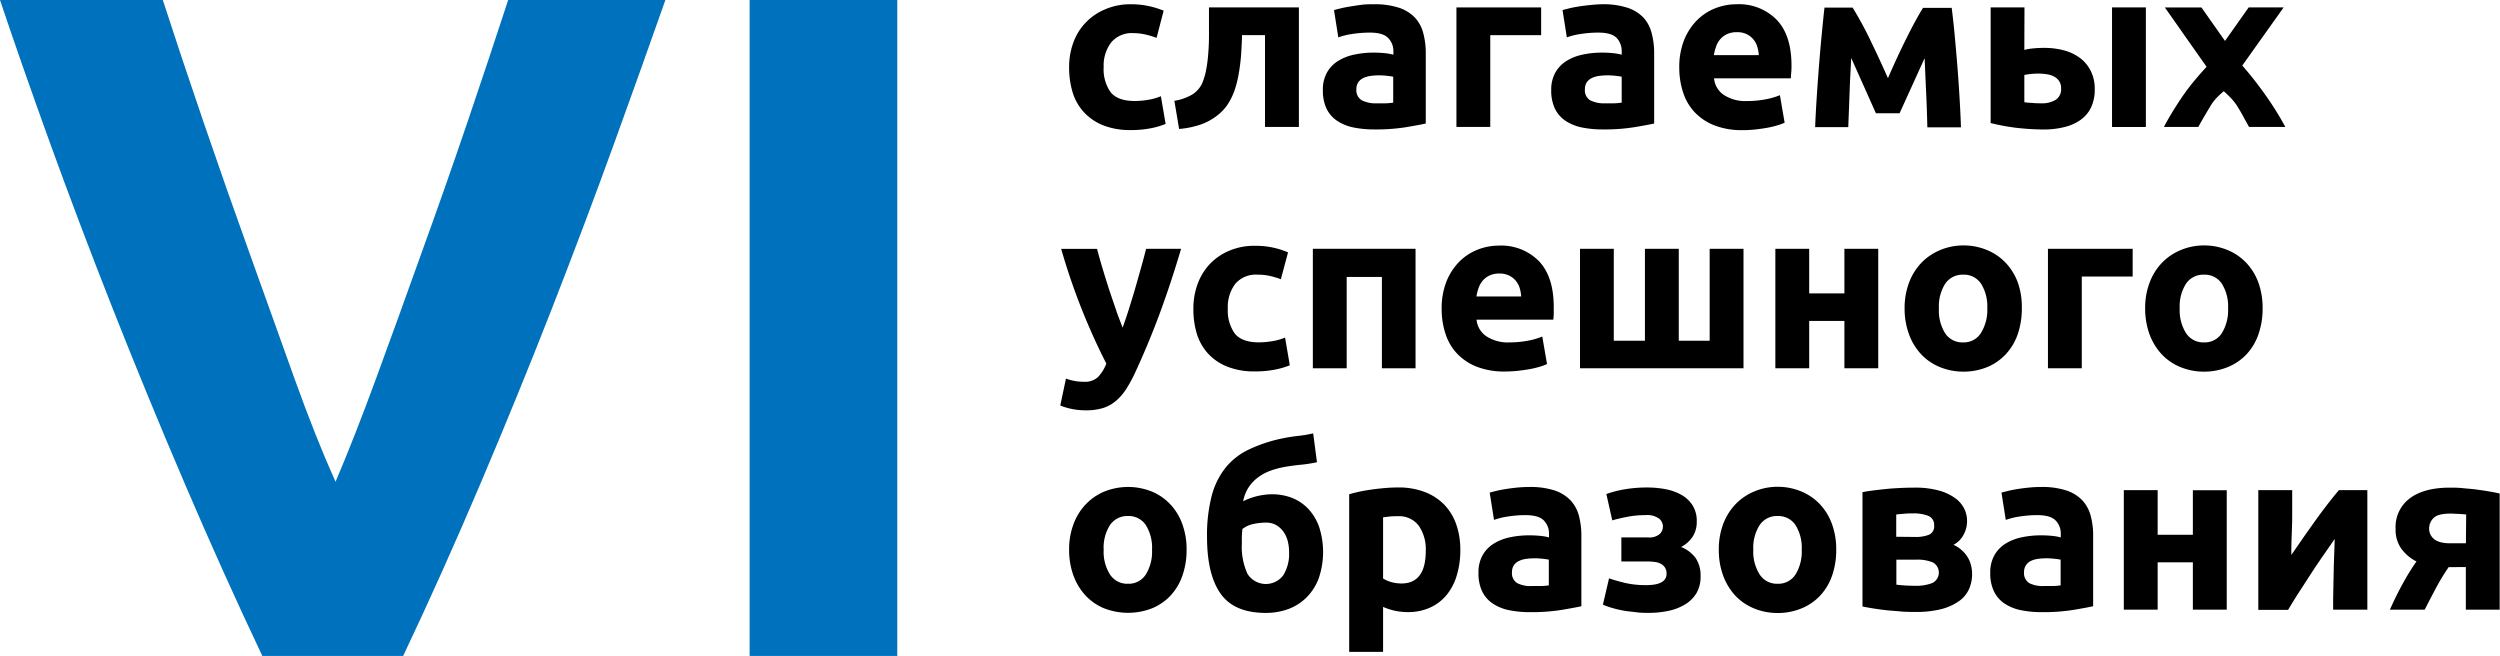
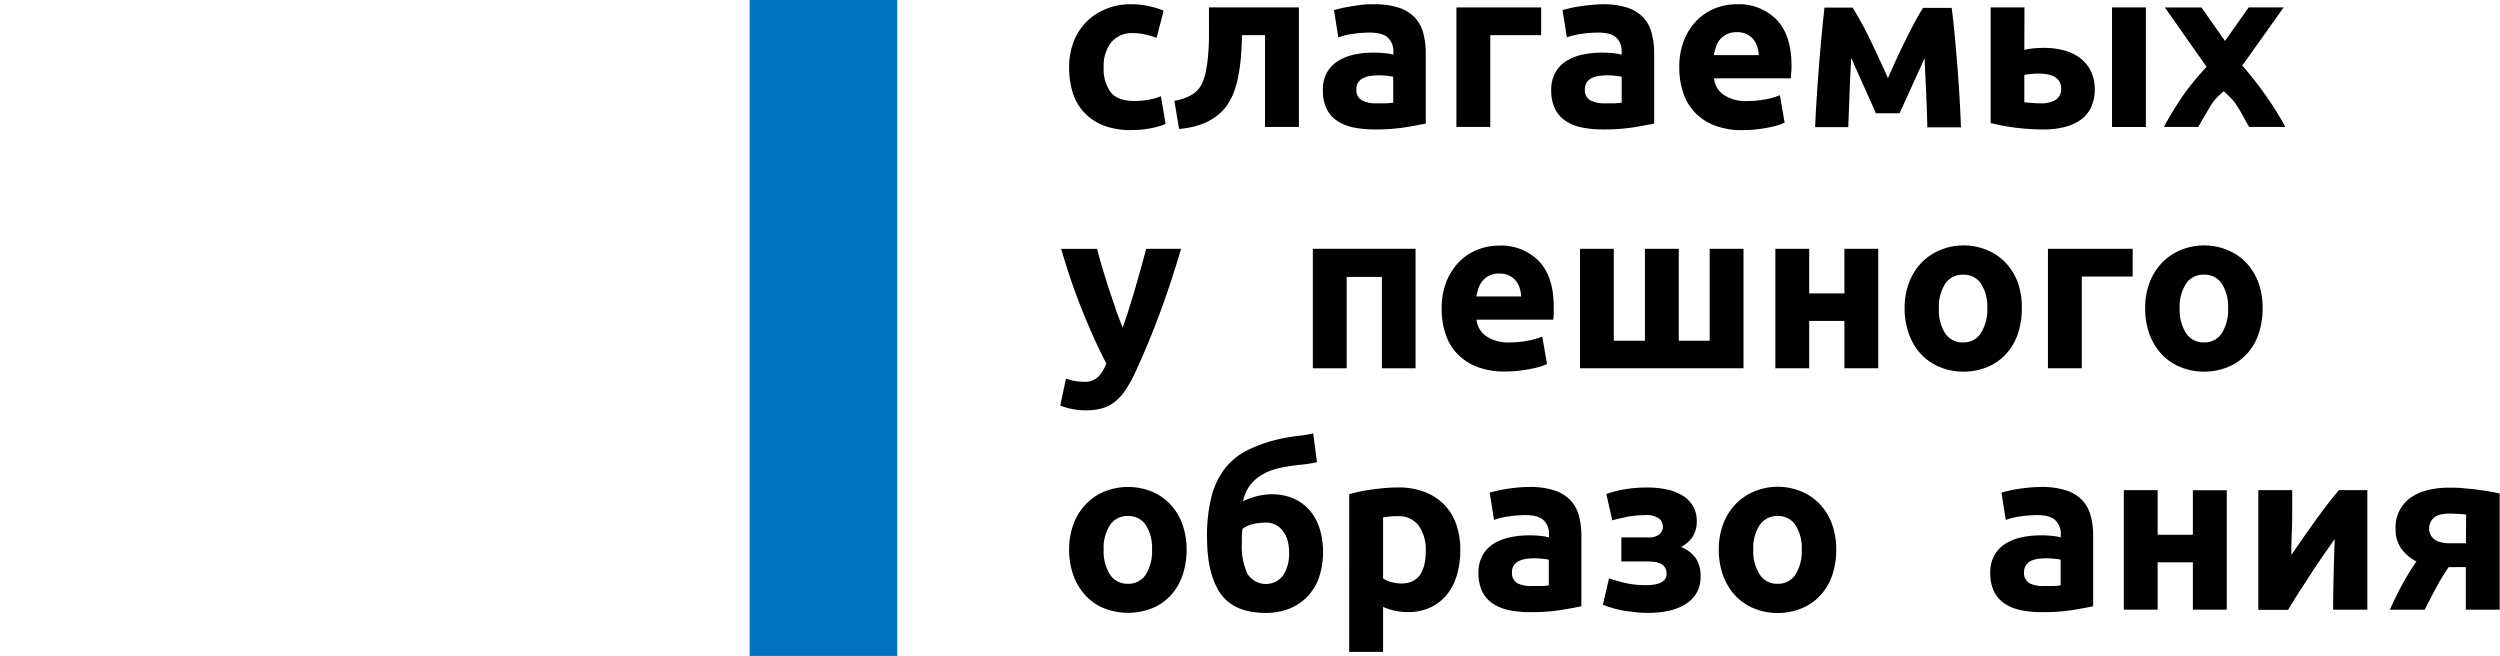
<svg xmlns="http://www.w3.org/2000/svg" viewBox="0 0 528.26 138.6">
  <defs>
    <style>.a{fill:#0071bc;}</style>
  </defs>
-   <path class="a" d="M55.43,138.6q-8.28-17.46-16.32-36.24T23.81,65.19Q16.57,46.82,10.49,30T0,0H34.4q3.89,12,8.65,25.92t9.71,27.66Q57.69,67.37,62.23,80T70.9,101.8q3.9-9.12,8.54-21.75T89,53.64Q94,39.86,98.71,26t8.67-26H140.6q-4.66,13.26-10.72,30T116.62,65.21q-7.2,18.41-15.19,37.2T85.19,138.6Z" />
  <path class="a" d="M158.4,0h31.2V138.6H158.4Z" />
  <path d="M225.91,14.2A14.88,14.88,0,0,1,226.8,9,12,12,0,0,1,233.45,2,13.35,13.35,0,0,1,238.92.9a17.63,17.63,0,0,1,3.69.36,18,18,0,0,1,3.27,1L244.39,8a18.68,18.68,0,0,0-2.21-.67A11.61,11.61,0,0,0,239.49,7a5.66,5.66,0,0,0-4.72,2,8.1,8.1,0,0,0-1.56,5.19,8.38,8.38,0,0,0,1.46,5.28c1,1.24,2.68,1.87,5.11,1.87a17.63,17.63,0,0,0,2.79-.24,11.89,11.89,0,0,0,2.73-.77l1,5.86a17.17,17.17,0,0,1-3.12.91,21,21,0,0,1-4.13.38,15.49,15.49,0,0,1-5.95-1,11.17,11.17,0,0,1-4.1-2.81,10.86,10.86,0,0,1-2.36-4.2A18,18,0,0,1,225.91,14.2Z" />
  <path d="M262.44,7.43c0,.93-.07,1.91-.12,3s-.14,2.08-.27,3.12-.29,2.06-.5,3.05a19.71,19.71,0,0,1-.79,2.78,13.55,13.55,0,0,1-1.47,2.86A10.06,10.06,0,0,1,257,24.56a12.05,12.05,0,0,1-3.31,1.76,18.84,18.84,0,0,1-4.54.93l-1-5.95A10.67,10.67,0,0,0,252,19.93a5.61,5.61,0,0,0,2-2.28,13.63,13.63,0,0,0,.84-2.78,28.35,28.35,0,0,0,.45-3.34c.1-1.17.16-2.36.17-3.57s0-2.39,0-3.51V1.57h19V26.82h-7.16V7.43Z" />
  <path d="M290.28.9a16.58,16.58,0,0,1,5.28.72,8.31,8.31,0,0,1,3.38,2.06A7.59,7.59,0,0,1,300.74,7a16.15,16.15,0,0,1,.53,4.27V26.1c-1,.22-2.45.49-4.27.79a40.39,40.39,0,0,1-6.63.46,21.58,21.58,0,0,1-4.44-.43,9.65,9.65,0,0,1-3.43-1.42,6.47,6.47,0,0,1-2.21-2.57,8.87,8.87,0,0,1-.76-3.89,7.37,7.37,0,0,1,.88-3.74,6.9,6.9,0,0,1,2.38-2.45,10.64,10.64,0,0,1,3.41-1.32,19.26,19.26,0,0,1,4-.41,22.55,22.55,0,0,1,2.47.12,10.83,10.83,0,0,1,1.76.32v-.68A3.93,3.93,0,0,0,293.3,8q-1.1-1.11-3.84-1.11a23.94,23.94,0,0,0-3.6.27,15,15,0,0,0-3.07.74l-.91-5.76c.41-.13.93-.26,1.56-.41s1.3-.27,2-.38S287,1.1,287.81,1,289.45.9,290.28.9Zm.57,20.93c.71,0,1.38,0,2,0a15,15,0,0,0,1.54-.14V16.21c-.29-.06-.72-.13-1.3-.19a15.57,15.57,0,0,0-1.58-.1,14.13,14.13,0,0,0-1.9.12,5.09,5.09,0,0,0-1.56.46,2.7,2.7,0,0,0-1.06.91,2.62,2.62,0,0,0-.38,1.44,2.44,2.44,0,0,0,1.13,2.33A6.23,6.23,0,0,0,290.85,21.83Z" />
  <path d="M325.65,7.43H314.9V26.82h-7.15V1.57h17.9Z" />
  <path d="M338.56.9a16.49,16.49,0,0,1,5.28.72,8.28,8.28,0,0,1,3.39,2.06A7.59,7.59,0,0,1,349,7a16.15,16.15,0,0,1,.53,4.27V26.1c-1,.22-2.45.49-4.28.79a40.26,40.26,0,0,1-6.62.46,21.58,21.58,0,0,1-4.44-.43,9.58,9.58,0,0,1-3.43-1.42,6.47,6.47,0,0,1-2.21-2.57,8.87,8.87,0,0,1-.77-3.89,7.37,7.37,0,0,1,.89-3.74,6.82,6.82,0,0,1,2.38-2.45,10.58,10.58,0,0,1,3.4-1.32,19.28,19.28,0,0,1,4-.41,22.55,22.55,0,0,1,2.47.12,10.68,10.68,0,0,1,1.75.32v-.68A4,4,0,0,0,341.59,8q-1.11-1.11-3.84-1.11a23.84,23.84,0,0,0-3.6.27,14.87,14.87,0,0,0-3.07.74l-.91-5.76c.41-.13.93-.26,1.55-.41s1.31-.27,2-.38,1.52-.21,2.33-.29S337.73.9,338.56.9Zm.58,20.93c.7,0,1.38,0,2,0a14.47,14.47,0,0,0,1.53-.14V16.21c-.29-.06-.72-.13-1.29-.19a15.76,15.76,0,0,0-1.59-.1,14.08,14.08,0,0,0-1.89.12,4.93,4.93,0,0,0-1.56.46,2.7,2.7,0,0,0-1.06.91,2.54,2.54,0,0,0-.38,1.44A2.45,2.45,0,0,0,336,21.18,6.3,6.3,0,0,0,339.14,21.83Z" />
  <path d="M354.84,14.39a15.4,15.4,0,0,1,1-5.88,12.63,12.63,0,0,1,2.71-4.2,11.4,11.4,0,0,1,3.86-2.55A12.27,12.27,0,0,1,366.93.9a11.16,11.16,0,0,1,8.5,3.29q3.12,3.28,3.12,9.67c0,.42,0,.87-.05,1.37s-.06.93-.1,1.32H362.18a4.76,4.76,0,0,0,2.06,3.5,8.27,8.27,0,0,0,4.9,1.3A20.61,20.61,0,0,0,373,21a14.63,14.63,0,0,0,3.1-.89l1,5.81a9.85,9.85,0,0,1-1.54.57,19.67,19.67,0,0,1-2.13.51q-1.18.21-2.52.36a26.93,26.93,0,0,1-2.69.14,15.77,15.77,0,0,1-5.93-1,11.44,11.44,0,0,1-4.17-2.76,10.84,10.84,0,0,1-2.45-4.15A16.39,16.39,0,0,1,354.84,14.39Zm16.8-2.74a7.47,7.47,0,0,0-.32-1.77,4.29,4.29,0,0,0-.81-1.54,4.21,4.21,0,0,0-1.39-1.1A4.52,4.52,0,0,0,367,6.8a4.87,4.87,0,0,0-2.07.41,4.33,4.33,0,0,0-1.44,1.08,4.78,4.78,0,0,0-.88,1.56,10.34,10.34,0,0,0-.46,1.8Z" />
  <path d="M391.17,12.25c-.06,1.12-.12,2.34-.19,3.66s-.12,2.63-.17,4-.09,2.6-.14,3.8-.09,2.25-.12,3.15h-7c.06-1.76.17-3.74.31-5.95s.3-4.46.48-6.75.37-4.52.58-6.69.4-4.13.6-5.86h5.95a76.45,76.45,0,0,1,3.8,7c1.16,2.4,2.38,5,3.66,7.91q2-4.61,3.95-8.51c1.29-2.6,2.44-4.72,3.47-6.35h6.05c.22,1.73.44,3.68.64,5.86s.4,4.41.58,6.69.33,4.54.46,6.75.22,4.19.28,5.95h-7.1q-.09-3.75-.26-7.45c-.12-2.47-.22-4.86-.32-7.17l-5.29,11.64h-5Z" />
  <path d="M427.75,10.55a10.82,10.82,0,0,1,1.75-.31,22.55,22.55,0,0,1,2.47-.12,15.83,15.83,0,0,1,4.15.52,10,10,0,0,1,3.39,1.61A7.71,7.71,0,0,1,441.79,15a8.41,8.41,0,0,1,.84,3.86,8.82,8.82,0,0,1-.77,3.82,6.82,6.82,0,0,1-2.21,2.64,9.88,9.88,0,0,1-3.43,1.53,17.93,17.93,0,0,1-4.44.51A51.62,51.62,0,0,1,426,27a44.18,44.18,0,0,1-5.37-1V1.57h7.15Zm3.55,11.28a5.58,5.58,0,0,0,3.1-.75,2.67,2.67,0,0,0,1.12-2.42,2.6,2.6,0,0,0-.38-1.46,2.82,2.82,0,0,0-1.06-1,4.93,4.93,0,0,0-1.56-.51,12.52,12.52,0,0,0-1.89-.14,15.56,15.56,0,0,0-1.59.09,12.92,12.92,0,0,0-1.29.2v5.76a14.47,14.47,0,0,0,1.53.14C429.92,21.81,430.6,21.83,431.3,21.83Zm22.13,5h-7.15V1.57h7.15Z" />
  <path d="M470.15,8.65l5-7.08h7.39L473.8,13.85a75.18,75.18,0,0,1,5.35,6.88,63.81,63.81,0,0,1,3.75,6.09h-7.67l-1-1.8c-.38-.72-.81-1.48-1.29-2.26a11.35,11.35,0,0,0-1.5-2c-.53-.55-1-1-1.55-1.49-.48.42-1,.87-1.47,1.37A10.06,10.06,0,0,0,467,22.53c-.45.75-.89,1.5-1.32,2.23s-.82,1.42-1.16,2.06h-7.27c.4-.79.93-1.73,1.59-2.83s1.38-2.22,2.17-3.39,1.64-2.3,2.55-3.4,1.82-2.13,2.7-3.09l-4.53-6.43q-2.16-3.09-4.29-6.11h7.73Z" />
  <path d="M249.57,52.57q-2.16,7.31-4.52,13.68T239.9,78.64a28.12,28.12,0,0,1-2,3.67,11,11,0,0,1-2.21,2.49A7.66,7.66,0,0,1,233,86.24a12,12,0,0,1-3.53.46,14.35,14.35,0,0,1-3.1-.31,13.72,13.72,0,0,1-2.33-.7L225.24,80a12,12,0,0,0,2,.53,11.69,11.69,0,0,0,1.82.14,4,4,0,0,0,2.95-1,8.27,8.27,0,0,0,1.76-2.86Q231.28,72,228.84,66a135.45,135.45,0,0,1-4.61-13.42h7.58c.32,1.25.7,2.6,1.14,4.06s.89,2.93,1.37,4.41,1,2.94,1.47,4.35,1,2.69,1.42,3.84c.42-1.15.86-2.43,1.3-3.84s.9-2.86,1.33-4.35.85-3,1.25-4.41.77-2.81,1.09-4.06Z" />
-   <path d="M252.17,65.2a14.88,14.88,0,0,1,.88-5.16,12.45,12.45,0,0,1,2.57-4.23A12.18,12.18,0,0,1,259.7,53a13.38,13.38,0,0,1,5.47-1.06,17.1,17.1,0,0,1,7,1.39L270.65,59a19.27,19.27,0,0,0-2.21-.67,11.67,11.67,0,0,0-2.69-.29A5.68,5.68,0,0,0,261,60a8.1,8.1,0,0,0-1.56,5.19,8.38,8.38,0,0,0,1.47,5.28c1,1.24,2.68,1.87,5.11,1.87a17.51,17.51,0,0,0,2.78-.24,12,12,0,0,0,2.74-.77l1,5.86a17.66,17.66,0,0,1-3.12.91,21.11,21.11,0,0,1-4.13.38,15.46,15.46,0,0,1-5.95-1,11.13,11.13,0,0,1-4.11-2.81,11,11,0,0,1-2.35-4.2A17.67,17.67,0,0,1,252.17,65.2Z" />
  <path d="M299.11,52.57V77.82H292V58.52h-7.44v19.3h-7.15V52.57Z" />
  <path d="M304.63,65.39a15.4,15.4,0,0,1,1-5.88,12.63,12.63,0,0,1,2.71-4.2,11.34,11.34,0,0,1,3.87-2.55,12.17,12.17,0,0,1,4.48-.86,11.16,11.16,0,0,1,8.5,3.29q3.12,3.29,3.12,9.67c0,.42,0,.87,0,1.37s-.06.93-.09,1.32H312a4.74,4.74,0,0,0,2.07,3.5,8.22,8.22,0,0,0,4.89,1.3A20.72,20.72,0,0,0,322.8,72a14.7,14.7,0,0,0,3.09-.89l1,5.81a9.68,9.68,0,0,1-1.53.57,19.87,19.87,0,0,1-2.14.51q-1.17.21-2.52.36a26.93,26.93,0,0,1-2.69.14,15.77,15.77,0,0,1-5.93-1,11.52,11.52,0,0,1-4.17-2.76,10.84,10.84,0,0,1-2.45-4.15A16.39,16.39,0,0,1,304.63,65.39Zm16.8-2.74a7.46,7.46,0,0,0-.31-1.77,4.48,4.48,0,0,0-.82-1.54,4.21,4.21,0,0,0-1.39-1.1,4.52,4.52,0,0,0-2.09-.44,4.79,4.79,0,0,0-2.06.41,4.14,4.14,0,0,0-1.44,1.08,4.81,4.81,0,0,0-.89,1.56,10.34,10.34,0,0,0-.46,1.8Z" />
  <path d="M333.86,77.82V52.57H341V72h6.58V52.57h7.15V72h6.53V52.57h7.15V77.82Z" />
  <path d="M396.88,77.82h-7.15v-10h-7.44v10h-7.15V52.57h7.15V62h7.44V52.57h7.15Z" />
  <path d="M427.22,65.15a16.61,16.61,0,0,1-.86,5.45,11.94,11.94,0,0,1-2.5,4.22A11.21,11.21,0,0,1,420,77.53a13.07,13.07,0,0,1-5.11,1,12.94,12.94,0,0,1-5.07-1,11.21,11.21,0,0,1-3.91-2.71,12.33,12.33,0,0,1-2.54-4.22,15.62,15.62,0,0,1-.92-5.45,15.2,15.2,0,0,1,.94-5.43,12.27,12.27,0,0,1,2.59-4.17,11.75,11.75,0,0,1,3.94-2.69,12.65,12.65,0,0,1,5-1,12.78,12.78,0,0,1,5,1,11.34,11.34,0,0,1,3.91,2.69,12.18,12.18,0,0,1,2.55,4.17A15.43,15.43,0,0,1,427.22,65.15Zm-7.3,0a9,9,0,0,0-1.32-5.21,4.32,4.32,0,0,0-3.76-1.9,4.4,4.4,0,0,0-3.8,1.9,8.91,8.91,0,0,0-1.34,5.21A9.11,9.11,0,0,0,411,70.4a4.35,4.35,0,0,0,3.8,1.95,4.27,4.27,0,0,0,3.76-1.95A9.19,9.19,0,0,0,419.92,65.15Z" />
  <path d="M450.64,58.43H439.89V77.82h-7.15V52.57h17.9Z" />
  <path d="M478.1,65.15a16.35,16.35,0,0,1-.87,5.45,11.78,11.78,0,0,1-2.49,4.22,11.21,11.21,0,0,1-3.91,2.71,13.09,13.09,0,0,1-5.12,1,12.93,12.93,0,0,1-5.06-1,11.21,11.21,0,0,1-3.91-2.71,12.51,12.51,0,0,1-2.55-4.22,15.86,15.86,0,0,1-.91-5.45,15,15,0,0,1,.94-5.43,12.27,12.27,0,0,1,2.59-4.17,11.75,11.75,0,0,1,3.94-2.69,12.64,12.64,0,0,1,5-1,12.8,12.8,0,0,1,5,1,11.43,11.43,0,0,1,3.91,2.69,12.18,12.18,0,0,1,2.55,4.17A15.66,15.66,0,0,1,478.1,65.15Zm-7.3,0a9,9,0,0,0-1.32-5.21,4.32,4.32,0,0,0-3.77-1.9,4.39,4.39,0,0,0-3.79,1.9,8.91,8.91,0,0,0-1.34,5.21,9.11,9.11,0,0,0,1.34,5.25,4.34,4.34,0,0,0,3.79,1.95,4.27,4.27,0,0,0,3.77-1.95A9.19,9.19,0,0,0,470.8,65.15Z" />
  <path d="M250.73,116.15a16.35,16.35,0,0,1-.87,5.45,11.92,11.92,0,0,1-2.49,4.22,11.25,11.25,0,0,1-3.92,2.71,13.95,13.95,0,0,1-10.17,0,11.12,11.12,0,0,1-3.91-2.71,12.51,12.51,0,0,1-2.55-4.22,15.62,15.62,0,0,1-.91-5.45,15,15,0,0,1,.94-5.43,12.12,12.12,0,0,1,2.59-4.17,11.61,11.61,0,0,1,3.93-2.69,13.47,13.47,0,0,1,10,0,11.43,11.43,0,0,1,3.91,2.69,12,12,0,0,1,2.54,4.17A15.43,15.43,0,0,1,250.73,116.15Zm-7.3,0a9,9,0,0,0-1.32-5.21,4.33,4.33,0,0,0-3.77-1.9,4.39,4.39,0,0,0-3.79,1.9,8.83,8.83,0,0,0-1.34,5.21,9,9,0,0,0,1.34,5.25,4.34,4.34,0,0,0,3.79,1.95,4.29,4.29,0,0,0,3.77-1.95A9.19,9.19,0,0,0,243.43,116.15Z" />
  <path d="M278.28,97.67a30.51,30.51,0,0,1-3.36.53c-1.06.09-2.15.24-3.27.43a19,19,0,0,0-2.88.72,10.65,10.65,0,0,0-2.66,1.32,8.57,8.57,0,0,0-2.14,2.11,8.21,8.21,0,0,0-1.29,3.14,14,14,0,0,1,6.05-1.48,11.73,11.73,0,0,1,4.27.76,9.5,9.5,0,0,1,3.43,2.31,10.79,10.79,0,0,1,2.3,3.81,17.18,17.18,0,0,1-.12,11,11.43,11.43,0,0,1-2.61,4,10.83,10.83,0,0,1-3.84,2.4,13.61,13.61,0,0,1-4.68.79q-6.68,0-9.55-4.05t-2.88-11.93a33.4,33.4,0,0,1,1-8.81,16.09,16.09,0,0,1,3-6,14.11,14.11,0,0,1,5-3.81A31,31,0,0,1,271,92.63c1.06-.22,2.12-.39,3.19-.51a26.26,26.26,0,0,0,3.29-.55Zm-15.75,14.11c-.06.45-.1,1-.12,1.54s0,1.08,0,1.53a13.63,13.63,0,0,0,1.18,6.39,4.59,4.59,0,0,0,7.56.33,8.54,8.54,0,0,0,1.24-4.89,9.47,9.47,0,0,0-.28-2.33,5.87,5.87,0,0,0-.92-2,4.88,4.88,0,0,0-1.53-1.4,4.27,4.27,0,0,0-2.16-.52,12.78,12.78,0,0,0-2.62.28A5.61,5.61,0,0,0,262.53,111.78Z" />
  <path d="M308.57,116.2a18.1,18.1,0,0,1-.73,5.32,11.77,11.77,0,0,1-2.11,4.13,9.61,9.61,0,0,1-3.45,2.69,11.16,11.16,0,0,1-4.75,1,13,13,0,0,1-2.79-.29,13.18,13.18,0,0,1-2.49-.81v9.5h-7.16V104.44c.64-.2,1.38-.38,2.21-.56s1.7-.32,2.62-.45,1.84-.23,2.78-.31,1.85-.12,2.71-.12a15.6,15.6,0,0,1,5.57.93,11.63,11.63,0,0,1,4.13,2.64,11.47,11.47,0,0,1,2.57,4.15A16.07,16.07,0,0,1,308.57,116.2Zm-7.3.19a8.69,8.69,0,0,0-1.49-5.31,5.17,5.17,0,0,0-4.41-2c-.65,0-1.24,0-1.78.07s-1,.11-1.34.17v12.91A6,6,0,0,0,294,123a8.06,8.06,0,0,0,2.18.29Q301.27,123.25,301.27,116.39Z" />
  <path d="M323.16,102.9a16.58,16.58,0,0,1,5.28.72,8.31,8.31,0,0,1,3.38,2.06,7.59,7.59,0,0,1,1.8,3.27,16.15,16.15,0,0,1,.53,4.27V128.1c-1,.22-2.45.49-4.27.79a40.47,40.47,0,0,1-6.63.46,21.58,21.58,0,0,1-4.44-.43,9.58,9.58,0,0,1-3.43-1.42,6.47,6.47,0,0,1-2.21-2.57,8.87,8.87,0,0,1-.76-3.89,7.37,7.37,0,0,1,.88-3.74,6.9,6.9,0,0,1,2.38-2.45,10.64,10.64,0,0,1,3.41-1.32,19.19,19.19,0,0,1,4-.41,22.55,22.55,0,0,1,2.47.12,10.83,10.83,0,0,1,1.76.32v-.68a3.93,3.93,0,0,0-1.11-2.92c-.74-.74-2-1.11-3.84-1.11a23.84,23.84,0,0,0-3.6.27,15,15,0,0,0-3.07.74l-.91-5.76c.41-.13.93-.26,1.56-.41s1.3-.27,2-.38,1.51-.21,2.32-.29S322.32,102.9,323.16,102.9Zm.57,20.93c.71,0,1.38,0,2,0a15,15,0,0,0,1.54-.14v-5.43c-.29-.06-.73-.13-1.3-.19a15.75,15.75,0,0,0-1.58-.1,14.13,14.13,0,0,0-1.9.12,5.09,5.09,0,0,0-1.56.46,2.7,2.7,0,0,0-1.06.91,2.62,2.62,0,0,0-.38,1.44,2.44,2.44,0,0,0,1.13,2.33A6.23,6.23,0,0,0,323.73,123.83Z" />
  <path d="M339.43,104.39a21.92,21.92,0,0,1,3.89-1,27.64,27.64,0,0,1,4.8-.38,20.32,20.32,0,0,1,3.84.36,10.7,10.7,0,0,1,3.33,1.2,6.71,6.71,0,0,1,2.35,2.2,6.15,6.15,0,0,1,.89,3.44,5.76,5.76,0,0,1-.86,3.19,6.61,6.61,0,0,1-2.45,2.18,7,7,0,0,1,3.12,2.4,6.64,6.64,0,0,1,1,3.79,6.83,6.83,0,0,1-.91,3.63,7.13,7.13,0,0,1-2.45,2.37,11.22,11.22,0,0,1-3.51,1.32,19.47,19.47,0,0,1-4.08.41c-.83,0-1.69,0-2.59-.12s-1.77-.19-2.61-.33a21.62,21.62,0,0,1-2.43-.56,17.51,17.51,0,0,1-2.06-.72L340,122.2c.68.25,1.71.56,3.1.91a19.43,19.43,0,0,0,4.73.53q4.32,0,4.32-2.4a2.27,2.27,0,0,0-.34-1.32,2.37,2.37,0,0,0-.89-.8,3.71,3.71,0,0,0-1.27-.38,11.61,11.61,0,0,0-1.44-.1H342.6v-5.08h5.66a3.38,3.38,0,0,0,2.42-.7,2.16,2.16,0,0,0-.09-3.26,4.28,4.28,0,0,0-2.91-.75,19.54,19.54,0,0,0-4,.39c-1.25.25-2.26.49-3,.72Z" />
  <path d="M388,116.15a16.35,16.35,0,0,1-.86,5.45,11.94,11.94,0,0,1-2.5,4.22,11.12,11.12,0,0,1-3.91,2.71,13,13,0,0,1-5.11,1,12.89,12.89,0,0,1-5.06-1,11.25,11.25,0,0,1-3.92-2.71,12.65,12.65,0,0,1-2.54-4.22,15.62,15.62,0,0,1-.91-5.45,15.2,15.2,0,0,1,.93-5.43,12.29,12.29,0,0,1,2.6-4.17,11.61,11.61,0,0,1,3.93-2.69,12.69,12.69,0,0,1,5-1,12.83,12.83,0,0,1,5,1,11.43,11.43,0,0,1,3.91,2.69,12.16,12.16,0,0,1,2.54,4.17A15.43,15.43,0,0,1,388,116.15Zm-7.29,0a9,9,0,0,0-1.32-5.21,4.33,4.33,0,0,0-3.77-1.9,4.38,4.38,0,0,0-3.79,1.9,8.83,8.83,0,0,0-1.35,5.21,9,9,0,0,0,1.35,5.25,4.33,4.33,0,0,0,3.79,1.95,4.29,4.29,0,0,0,3.77-1.95A9.19,9.19,0,0,0,380.71,116.15Z" />
-   <path d="M404.47,129.3c-.9,0-1.86,0-2.88-.1s-2-.15-3-.26-1.92-.24-2.8-.38-1.63-.28-2.24-.41V104c.61-.13,1.36-.25,2.24-.36s1.81-.22,2.8-.32,2-.16,3-.21,2-.07,2.88-.07a18.79,18.79,0,0,1,5.25.62,10.61,10.61,0,0,1,3.46,1.63,6.15,6.15,0,0,1,1.9,2.26,5.94,5.94,0,0,1,.57,2.49,6,6,0,0,1-.81,3.08,5,5,0,0,1-2.07,2,6.44,6.44,0,0,1,1.37.82,6.64,6.64,0,0,1,1.27,1.27,6.14,6.14,0,0,1,.94,1.78,7.16,7.16,0,0,1,.36,2.37,7.66,7.66,0,0,1-.6,3,6.19,6.19,0,0,1-2,2.54,11.33,11.33,0,0,1-3.79,1.78A21.43,21.43,0,0,1,404.47,129.3Zm.24-15.84a7.55,7.55,0,0,0,2.88-.46,1.91,1.91,0,0,0,1.1-2,2,2,0,0,0-1.25-2,8.52,8.52,0,0,0-3.26-.52c-.45,0-1,0-1.75.07s-1.31.1-1.75.17v4.7Zm-4,10.08c.44.06,1,.12,1.8.17s1.44.07,2.08.07a9.46,9.46,0,0,0,3.75-.6,2.46,2.46,0,0,0,.12-4.32,8.41,8.41,0,0,0-3.58-.6h-4.17Z" />
  <path d="M431.3,102.9a16.58,16.58,0,0,1,5.28.72,8.18,8.18,0,0,1,3.38,2.06,7.59,7.59,0,0,1,1.8,3.27,15.75,15.75,0,0,1,.53,4.27V128.1c-1,.22-2.45.49-4.27.79a40.26,40.26,0,0,1-6.62.46,21.43,21.43,0,0,1-4.44-.43,9.63,9.63,0,0,1-3.44-1.42,6.45,6.45,0,0,1-2.2-2.57,8.73,8.73,0,0,1-.77-3.89,7.27,7.27,0,0,1,.89-3.74,6.87,6.87,0,0,1,2.37-2.45,10.64,10.64,0,0,1,3.41-1.32,19.26,19.26,0,0,1,4-.41,22.75,22.75,0,0,1,2.48.12,10.68,10.68,0,0,1,1.75.32v-.68a3.93,3.93,0,0,0-1.11-2.92q-1.1-1.11-3.84-1.11a24,24,0,0,0-3.6.27,15.2,15.2,0,0,0-3.07.74l-.91-5.76c.42-.13.94-.26,1.56-.41s1.3-.27,2-.38,1.51-.21,2.33-.29S430.47,102.9,431.3,102.9Zm.58,20.93c.7,0,1.37,0,2,0a15,15,0,0,0,1.54-.14v-5.43c-.29-.06-.72-.13-1.3-.19a15.4,15.4,0,0,0-1.58-.1,14.24,14.24,0,0,0-1.9.12,5.09,5.09,0,0,0-1.56.46,2.6,2.6,0,0,0-1,.91,2.54,2.54,0,0,0-.39,1.44,2.46,2.46,0,0,0,1.13,2.33A6.24,6.24,0,0,0,431.88,123.83Z" />
  <path d="M470.52,128.82h-7.16v-10h-7.44v10h-7.15V103.57h7.15V113h7.44v-9.41h7.16Z" />
  <path d="M500.23,103.57v25.25H493c0-1.6,0-3.19.05-4.78s.06-3,.09-4.39.07-2.52.12-3.53.07-1.75.07-2.23c-.93,1.31-1.85,2.64-2.78,4s-1.82,2.66-2.66,4-1.65,2.53-2.41,3.72-1.41,2.27-2,3.26h-6.29V103.57h7.16q0,2.4,0,4.59c0,1.45,0,2.77-.07,4s-.06,2.21-.1,3.09,0,1.56,0,2q2.88-4.22,5.3-7.58c1.62-2.24,3.19-4.27,4.73-6.1Z" />
  <path d="M517.41,119.84a46.54,46.54,0,0,0-2.75,4.54q-1.2,2.28-2.31,4.44H505c.92-2.08,1.87-4,2.83-5.71a47.44,47.44,0,0,1,2.78-4.47,9,9,0,0,1-3.21-2.71,6.89,6.89,0,0,1-1.2-4.15,7.56,7.56,0,0,1,3-6.48c2-1.5,4.84-2.26,8.43-2.26.8,0,1.69,0,2.66.1s1.95.16,2.91.29,1.88.26,2.76.41,1.62.29,2.23.45v24.53h-7.15v-9Zm3.7-11.13-1.49-.12c-.67,0-1.25-.07-1.73-.07-1.76,0-3,.29-3.6.88a3,3,0,0,0-1,2.28,2.72,2.72,0,0,0,.38,1.47,3,3,0,0,0,1,1,4.27,4.27,0,0,0,1.39.5,8.11,8.11,0,0,0,1.54.15h3.46Z" />
</svg>